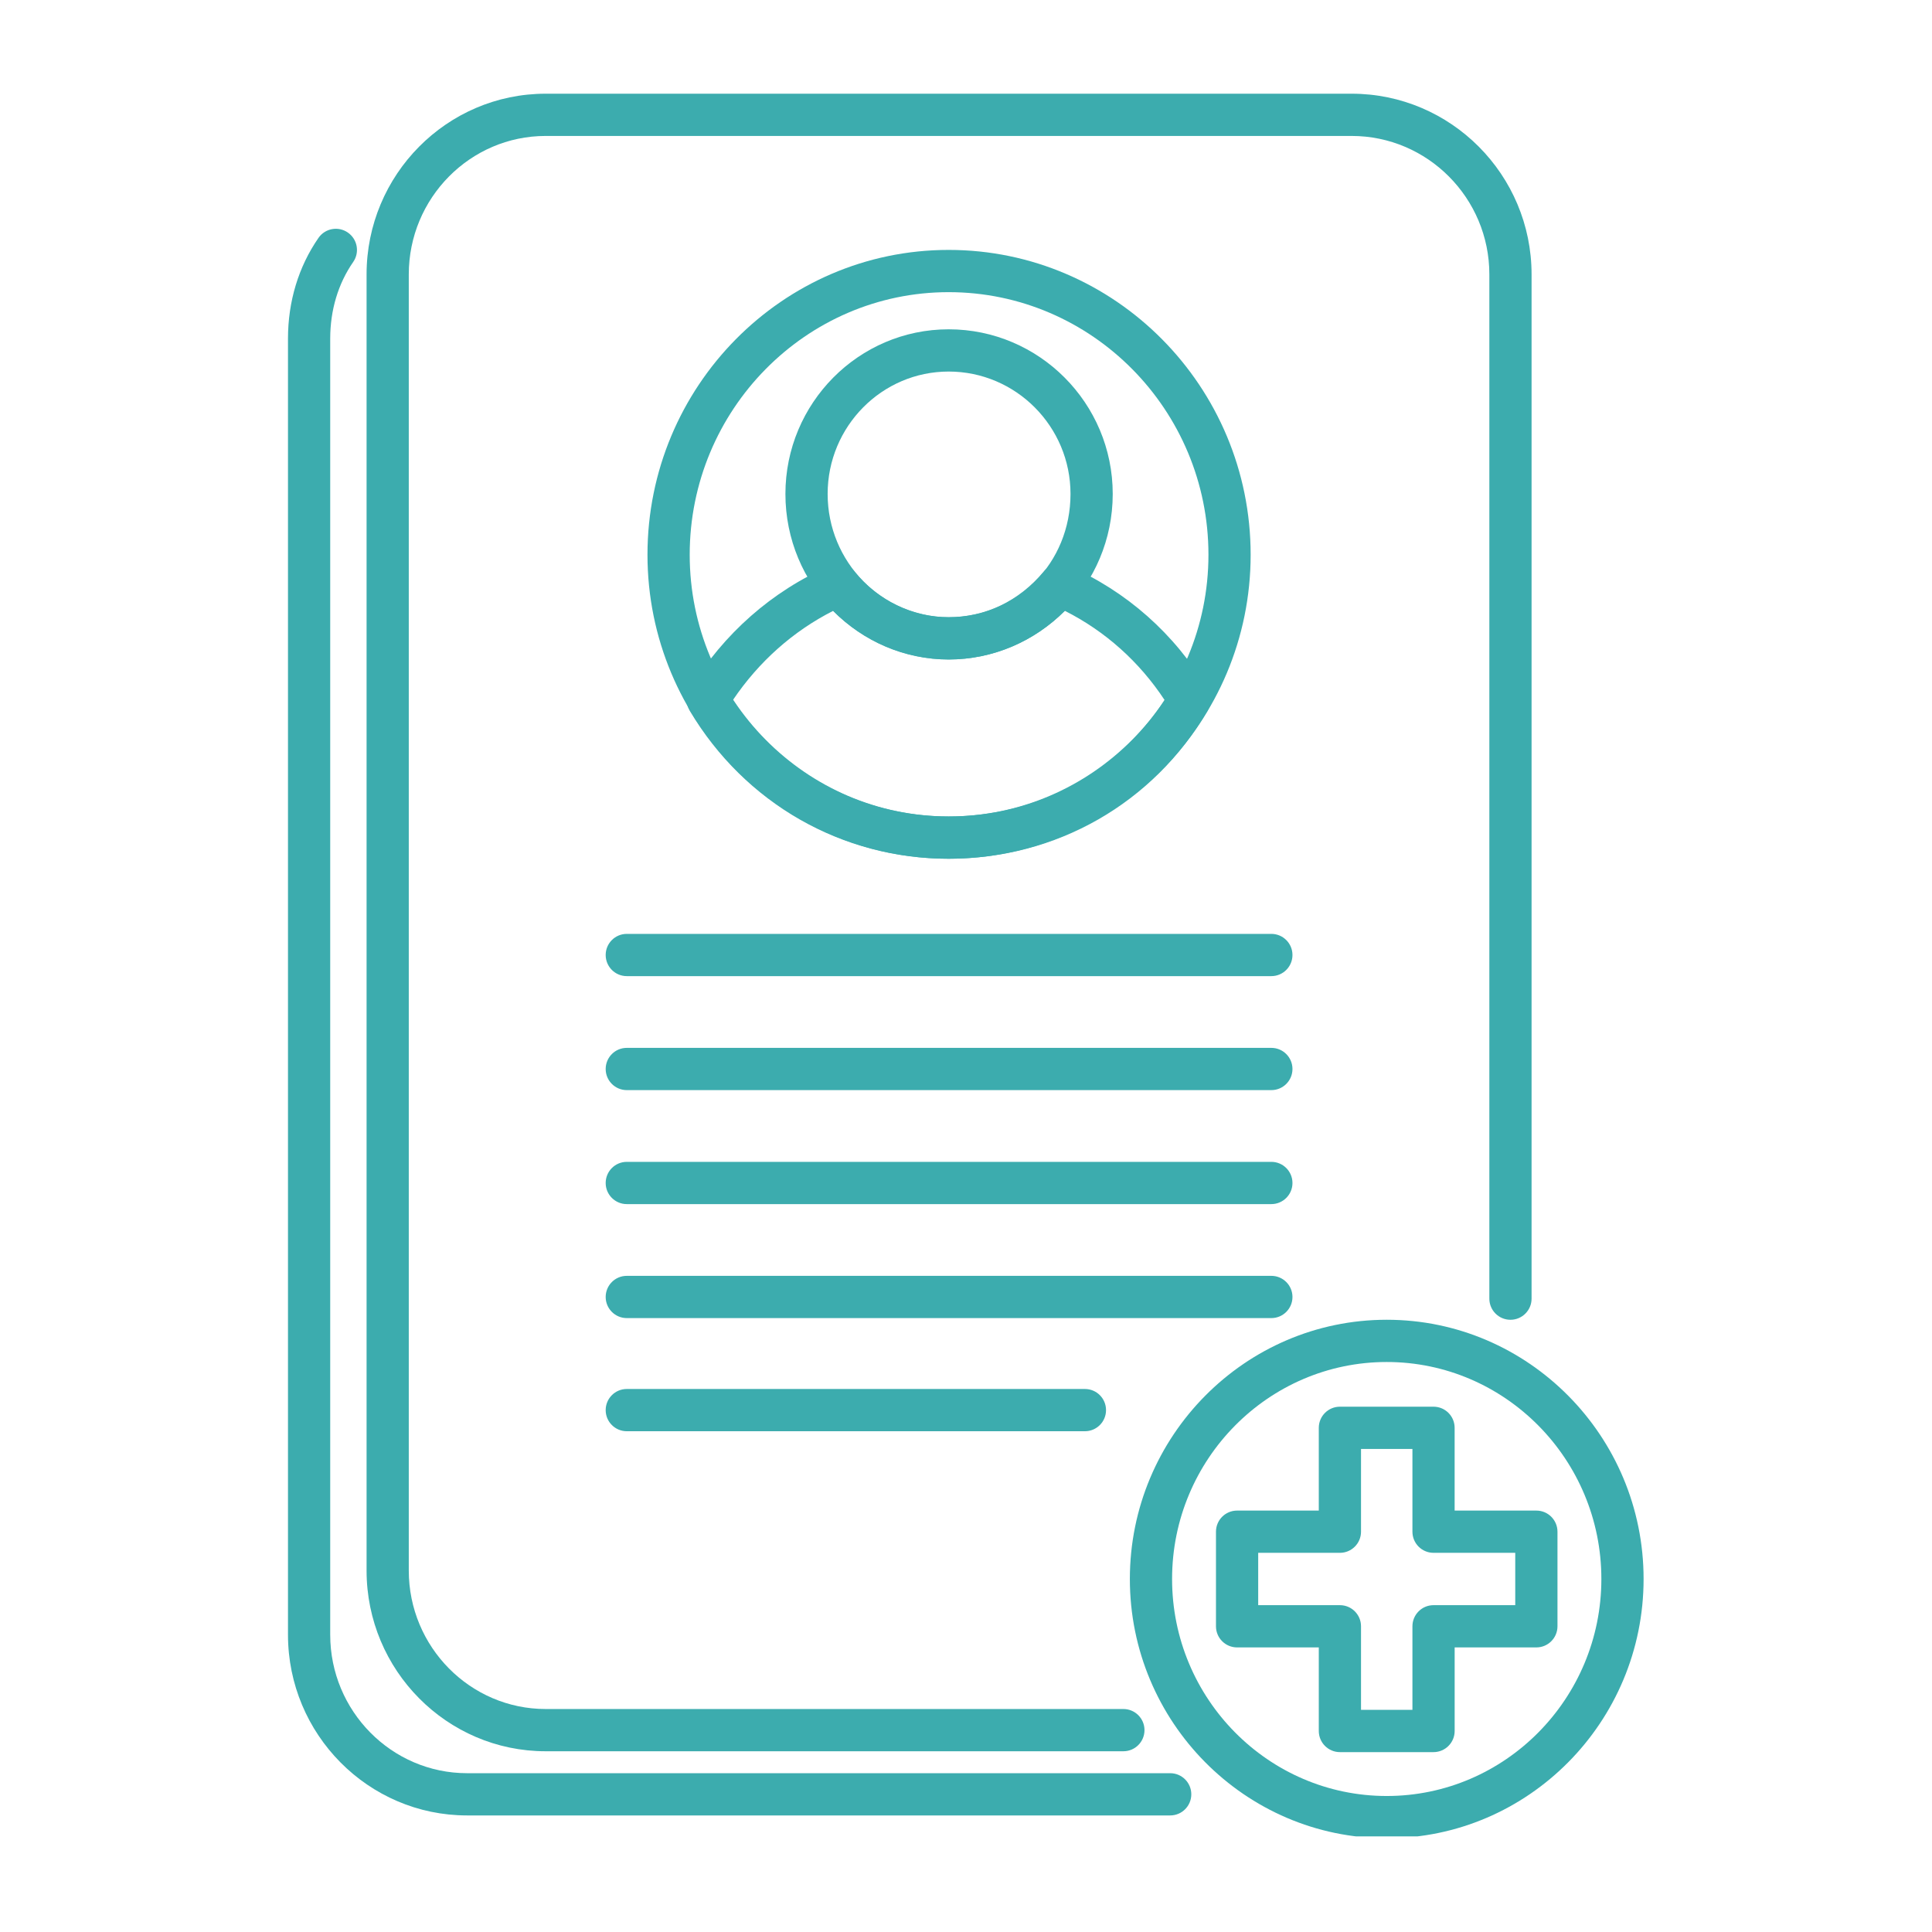
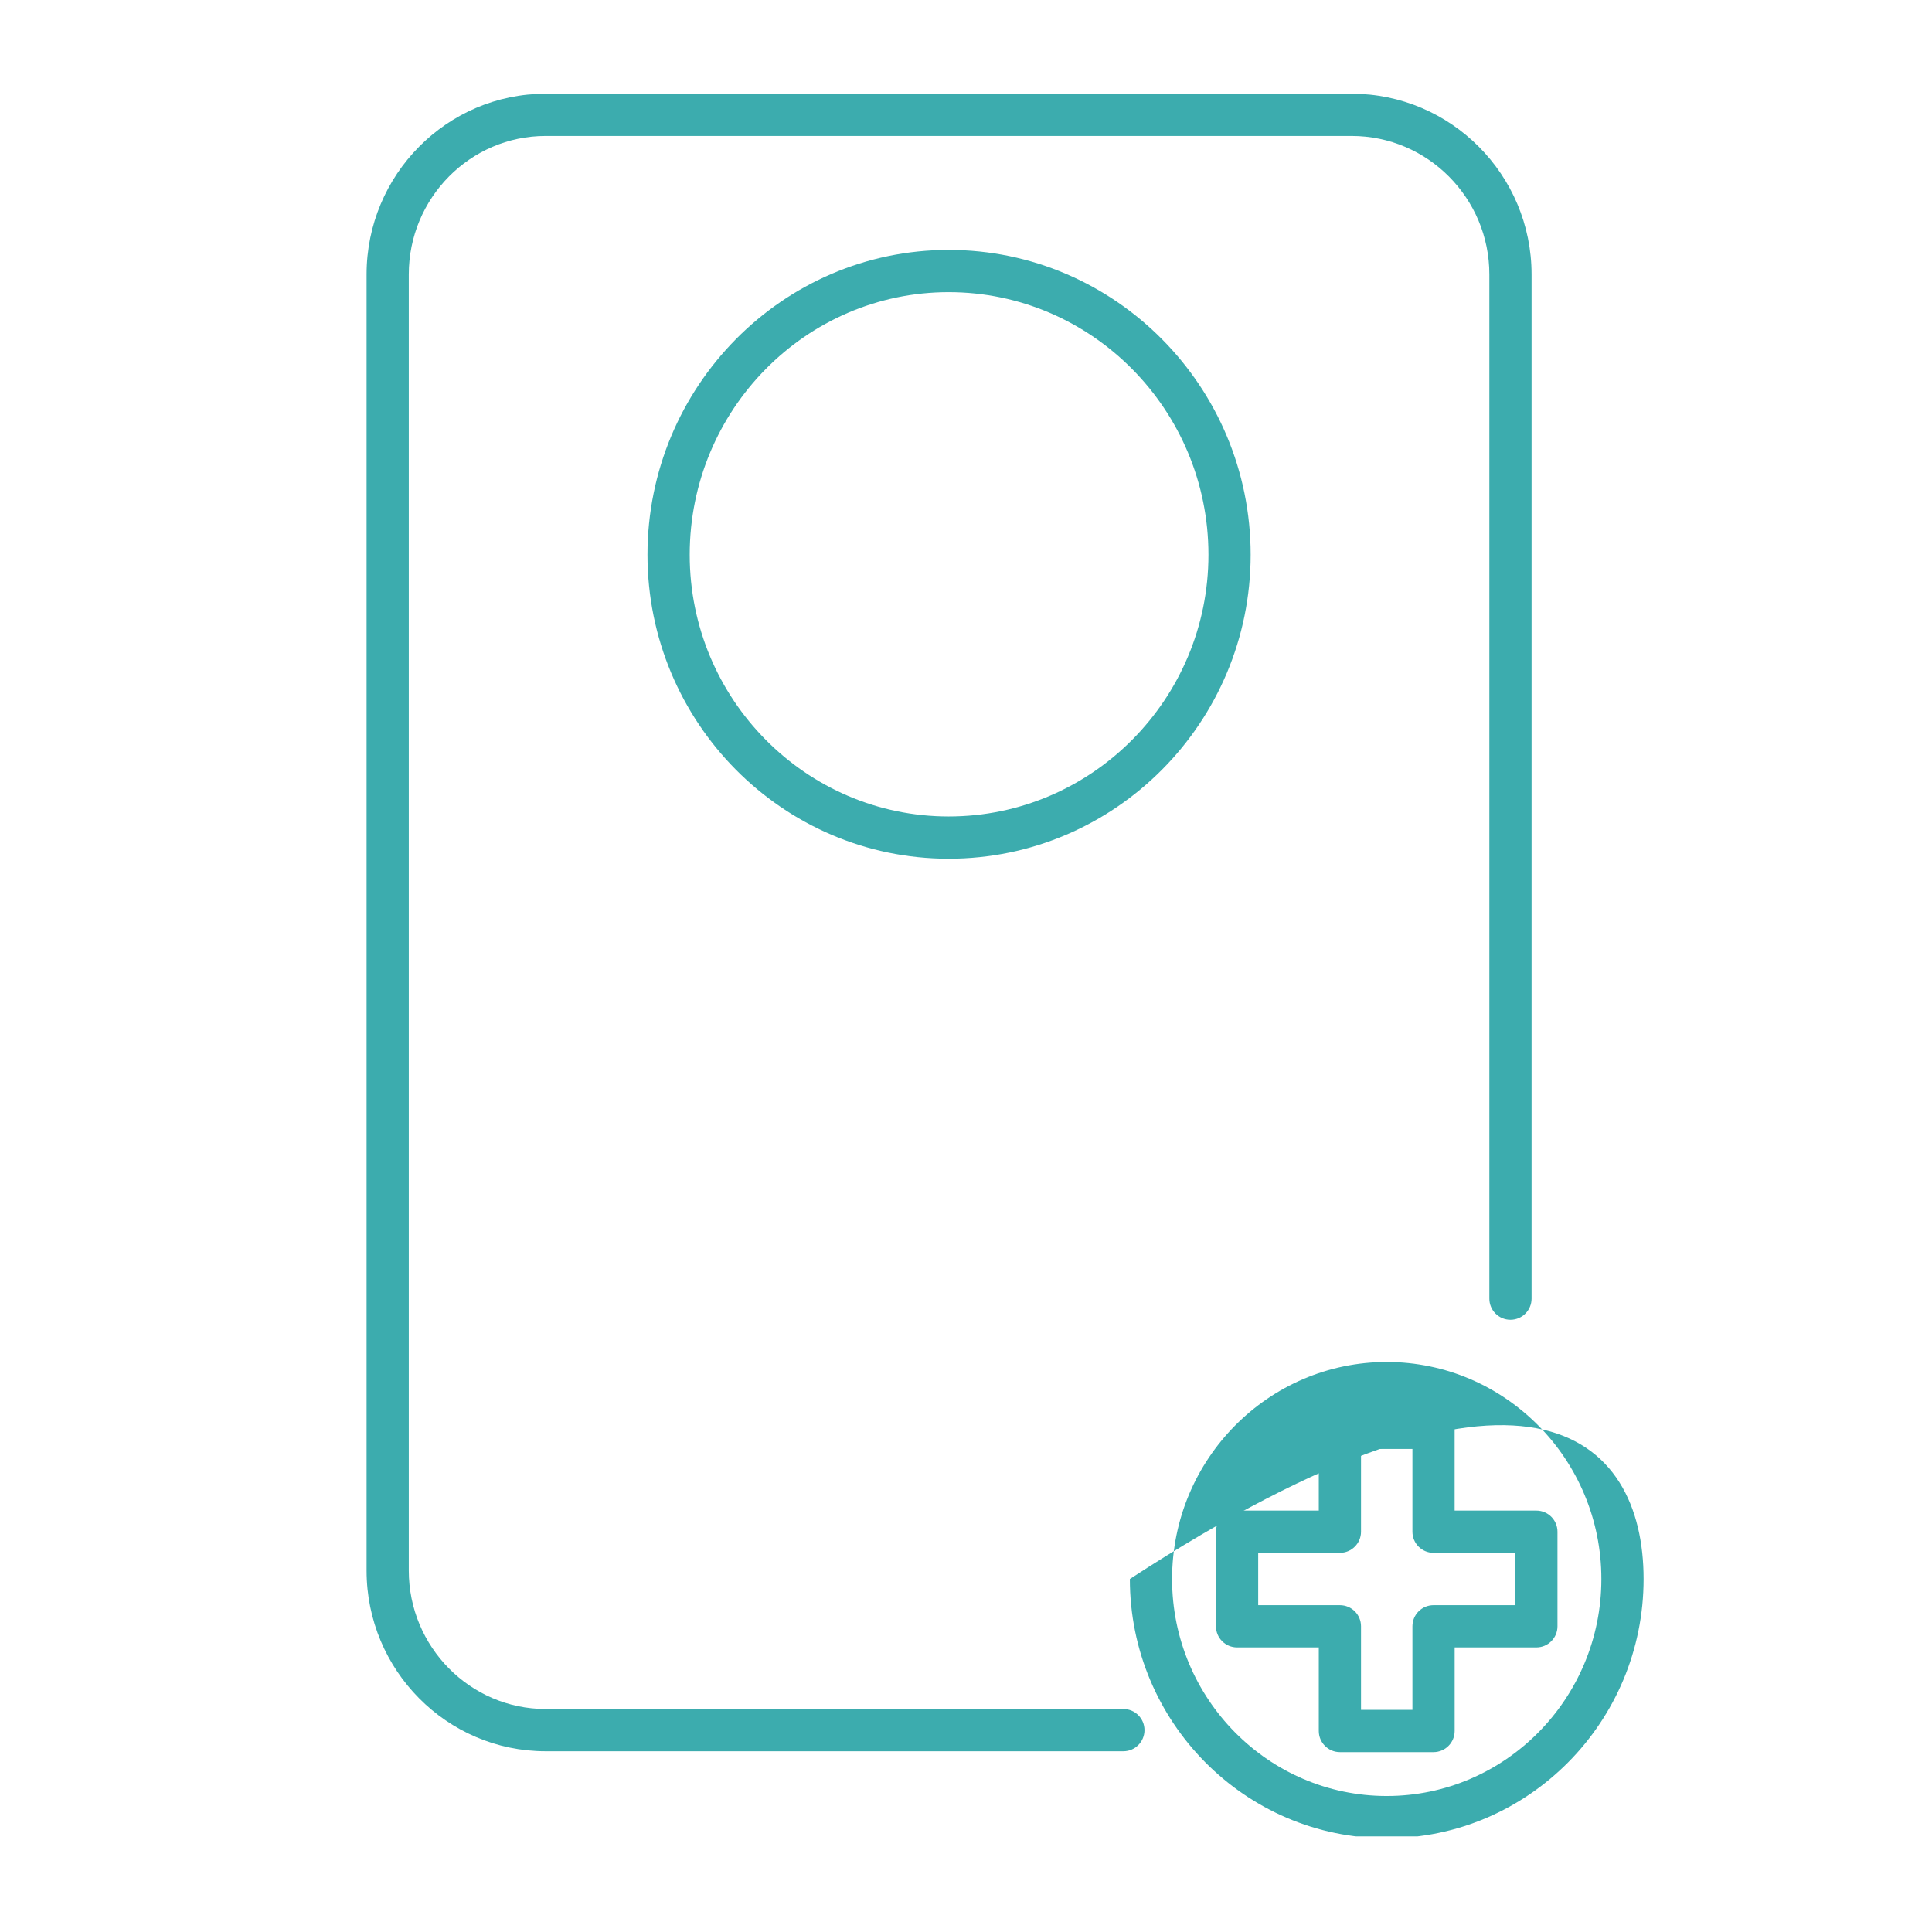
<svg xmlns="http://www.w3.org/2000/svg" width="500" zoomAndPan="magnify" viewBox="0 0 375 375" height="500" preserveAspectRatio="xMidYMid meet" version="1.0">
  <defs>
    <clipPath id="3590ed3ce9">
-       <path d="M 55.859 44 L 232 44 L 232 353 L 55.859 353 Z M 55.859 44 " clip-rule="nonzero" />
-     </clipPath>
+       </clipPath>
    <clipPath id="e23a97109d">
      <path d="M 71 18.188 L 298 18.188 L 298 340 L 71 340 Z M 71 18.188 " clip-rule="nonzero" />
    </clipPath>
    <clipPath id="f680be89c0">
      <path d="M 219 256 L 319.109 256 L 319.109 356.438 L 219 356.438 Z M 219 256 " clip-rule="nonzero" />
    </clipPath>
  </defs>
  <rect x="-37.5" width="450" fill="#ffffff" y="-37.5" height="450" fill-opacity="1" />
-   <rect x="-37.5" width="450" fill="#ffffff" y="-37.5" height="450" fill-opacity="1" />
  <g clip-path="url(#3590ed3ce9)">
    <path fill="#3cacae" d="M 227.133 352.375 L 90.664 352.375 C 71.496 352.375 55.898 336.641 55.898 317.297 L 55.898 65.719 C 55.898 58.516 57.945 51.762 61.82 46.172 C 63.109 44.309 65.664 43.848 67.523 45.141 C 69.383 46.434 69.848 48.984 68.559 50.844 C 65.637 55.055 64.094 60.199 64.094 65.719 L 64.094 317.301 C 64.094 332.117 76.016 344.176 90.664 344.176 L 227.133 344.176 C 229.398 344.176 231.23 346.012 231.23 348.273 C 231.23 350.539 229.398 352.375 227.133 352.375 Z M 227.133 352.375 " fill-opacity="1" fill-rule="nonzero" />
  </g>
  <g clip-path="url(#e23a97109d)">
    <path fill="#3cacae" d="M 218.047 339.918 L 105.918 339.918 C 86.746 339.918 71.152 324.184 71.152 304.844 L 71.152 53.262 C 71.152 33.922 86.746 18.188 105.918 18.188 L 262.348 18.188 C 281.609 18.188 297.277 33.922 297.277 53.262 L 297.277 252.07 C 297.277 254.332 295.441 256.168 293.18 256.168 C 290.914 256.168 289.082 254.332 289.082 252.07 L 289.082 53.262 C 289.082 38.445 277.09 26.387 262.348 26.387 L 105.918 26.387 C 91.266 26.387 79.344 38.445 79.344 53.262 L 79.344 304.844 C 79.344 319.66 91.266 331.719 105.918 331.719 L 218.047 331.719 C 220.312 331.719 222.145 333.555 222.145 335.816 C 222.145 338.082 220.312 339.918 218.047 339.918 Z M 218.047 339.918 " fill-opacity="1" fill-rule="nonzero" />
  </g>
  <path fill="#3cacae" d="M 184.133 166.68 C 151.898 166.68 125.676 140.207 125.676 107.672 C 125.676 75.051 151.898 48.508 184.133 48.508 C 216.457 48.508 242.75 75.051 242.75 107.672 C 242.75 140.207 216.457 166.68 184.133 166.68 Z M 184.133 56.707 C 156.418 56.707 133.871 79.574 133.871 107.672 C 133.871 135.688 156.418 158.477 184.133 158.477 C 211.938 158.477 234.559 135.688 234.559 107.672 C 234.559 79.574 211.938 56.707 184.133 56.707 Z M 184.133 56.707 " fill-opacity="1" fill-rule="nonzero" />
-   <path fill="#3cacae" d="M 184.133 166.68 C 163.383 166.68 144.594 155.941 133.879 137.961 C 133.102 136.656 133.109 135.027 133.902 133.727 C 140.48 122.957 149.879 114.691 161.082 109.82 C 162.766 109.07 164.742 109.562 165.902 111 C 170.355 116.512 177.172 119.801 184.133 119.801 C 191.258 119.801 197.805 116.66 202.57 110.953 C 203.734 109.555 205.691 109.082 207.348 109.82 C 218.652 114.734 228 123.02 234.391 133.773 C 235.148 135.055 235.156 136.645 234.402 137.934 C 223.859 155.934 205.062 166.68 184.133 166.68 Z M 142.25 135.887 C 151.652 150.082 167.129 158.477 184.133 158.477 C 201.297 158.477 216.789 150.078 226.043 135.875 C 221.141 128.434 214.523 122.516 206.695 118.566 C 200.613 124.594 192.551 128.004 184.133 128.004 C 175.793 128.004 167.629 124.523 161.703 118.574 C 153.938 122.512 147.285 128.43 142.25 135.887 Z M 142.25 135.887 " fill-opacity="1" fill-rule="nonzero" />
-   <path fill="#3cacae" d="M 184.133 128.004 C 166.66 128.004 152.449 113.59 152.449 95.875 C 152.449 78.254 166.66 63.918 184.133 63.918 C 201.691 63.918 215.98 78.254 215.98 95.875 C 215.977 113.59 201.691 128.004 184.133 128.004 Z M 184.133 72.117 C 171.18 72.117 160.645 82.773 160.645 95.871 C 160.645 109.066 171.18 119.801 184.133 119.801 C 197.395 119.801 207.785 109.293 207.785 95.871 C 207.785 82.773 197.172 72.117 184.133 72.117 Z M 184.133 72.117 " fill-opacity="1" fill-rule="nonzero" />
  <g clip-path="url(#f680be89c0)">
-     <path fill="#3cacae" d="M 269.164 356.801 C 241.672 356.801 219.305 334.227 219.305 306.48 C 219.305 278.738 241.672 256.164 269.164 256.164 C 296.652 256.164 319.02 278.738 319.02 306.48 C 319.02 334.227 296.652 356.801 269.164 356.801 Z M 269.164 264.363 C 246.191 264.363 227.5 283.254 227.5 306.48 C 227.5 329.711 246.191 348.602 269.164 348.602 C 292.133 348.602 310.824 329.711 310.824 306.48 C 310.824 283.254 292.133 264.363 269.164 264.363 Z M 269.164 264.363 " fill-opacity="1" fill-rule="nonzero" />
+     <path fill="#3cacae" d="M 269.164 356.801 C 241.672 356.801 219.305 334.227 219.305 306.48 C 296.652 256.164 319.02 278.738 319.02 306.48 C 319.02 334.227 296.652 356.801 269.164 356.801 Z M 269.164 264.363 C 246.191 264.363 227.5 283.254 227.5 306.48 C 227.5 329.711 246.191 348.602 269.164 348.602 C 292.133 348.602 310.824 329.711 310.824 306.48 C 310.824 283.254 292.133 264.363 269.164 264.363 Z M 269.164 264.363 " fill-opacity="1" fill-rule="nonzero" />
  </g>
  <path fill="#3cacae" d="M 278.246 340.086 L 260.074 340.086 C 257.812 340.086 255.977 338.246 255.977 335.984 L 255.977 319.762 L 240.117 319.762 C 237.852 319.762 236.02 317.926 236.02 315.66 L 236.02 297.305 C 236.02 295.039 237.852 293.203 240.117 293.203 L 255.977 293.203 L 255.977 277.141 C 255.977 274.875 257.812 273.039 260.074 273.039 L 278.246 273.039 C 280.512 273.039 282.344 274.875 282.344 277.141 L 282.344 293.203 L 298.207 293.203 C 300.469 293.203 302.305 295.039 302.305 297.305 L 302.305 315.66 C 302.305 317.926 300.469 319.762 298.207 319.762 L 282.348 319.762 L 282.348 335.984 C 282.348 338.246 280.512 340.086 278.246 340.086 Z M 264.172 331.883 L 274.152 331.883 L 274.152 315.66 C 274.152 313.398 275.984 311.562 278.246 311.562 L 294.109 311.562 L 294.109 301.402 L 278.246 301.402 C 275.984 301.402 274.152 299.566 274.152 297.305 L 274.152 281.242 L 264.172 281.242 L 264.172 297.305 C 264.172 299.566 262.34 301.402 260.074 301.402 L 244.215 301.402 L 244.215 311.562 L 260.074 311.562 C 262.34 311.562 264.172 313.398 264.172 315.66 Z M 264.172 331.883 " fill-opacity="1" fill-rule="nonzero" />
-   <path fill="#3cacae" d="M 210.582 277.801 L 121.656 277.801 C 119.395 277.801 117.562 275.965 117.562 273.703 C 117.562 271.438 119.395 269.602 121.656 269.602 L 210.582 269.602 C 212.848 269.602 214.68 271.438 214.68 273.703 C 214.68 275.965 212.848 277.801 210.582 277.801 Z M 246.77 255.84 L 121.656 255.84 C 119.395 255.84 117.562 254.004 117.562 251.742 C 117.562 249.477 119.395 247.641 121.656 247.641 L 246.77 247.641 C 249.031 247.641 250.867 249.477 250.867 251.742 C 250.867 254.004 249.031 255.84 246.77 255.84 Z M 246.77 233.715 L 121.656 233.715 C 119.395 233.715 117.562 231.879 117.562 229.617 C 117.562 227.352 119.395 225.516 121.656 225.516 L 246.77 225.516 C 249.031 225.516 250.867 227.352 250.867 229.617 C 250.867 231.879 249.031 233.715 246.77 233.715 Z M 246.77 211.59 L 121.656 211.59 C 119.395 211.59 117.562 209.754 117.562 207.492 C 117.562 205.227 119.395 203.391 121.656 203.391 L 246.77 203.391 C 249.031 203.391 250.867 205.227 250.867 207.492 C 250.867 209.754 249.031 211.59 246.77 211.59 Z M 246.77 189.465 L 121.656 189.465 C 119.395 189.465 117.562 187.629 117.562 185.363 C 117.562 183.102 119.395 181.266 121.656 181.266 L 246.77 181.266 C 249.031 181.266 250.867 183.102 250.867 185.363 C 250.867 187.629 249.031 189.465 246.77 189.465 Z M 246.77 189.465 " fill-opacity="1" fill-rule="nonzero" />
</svg>